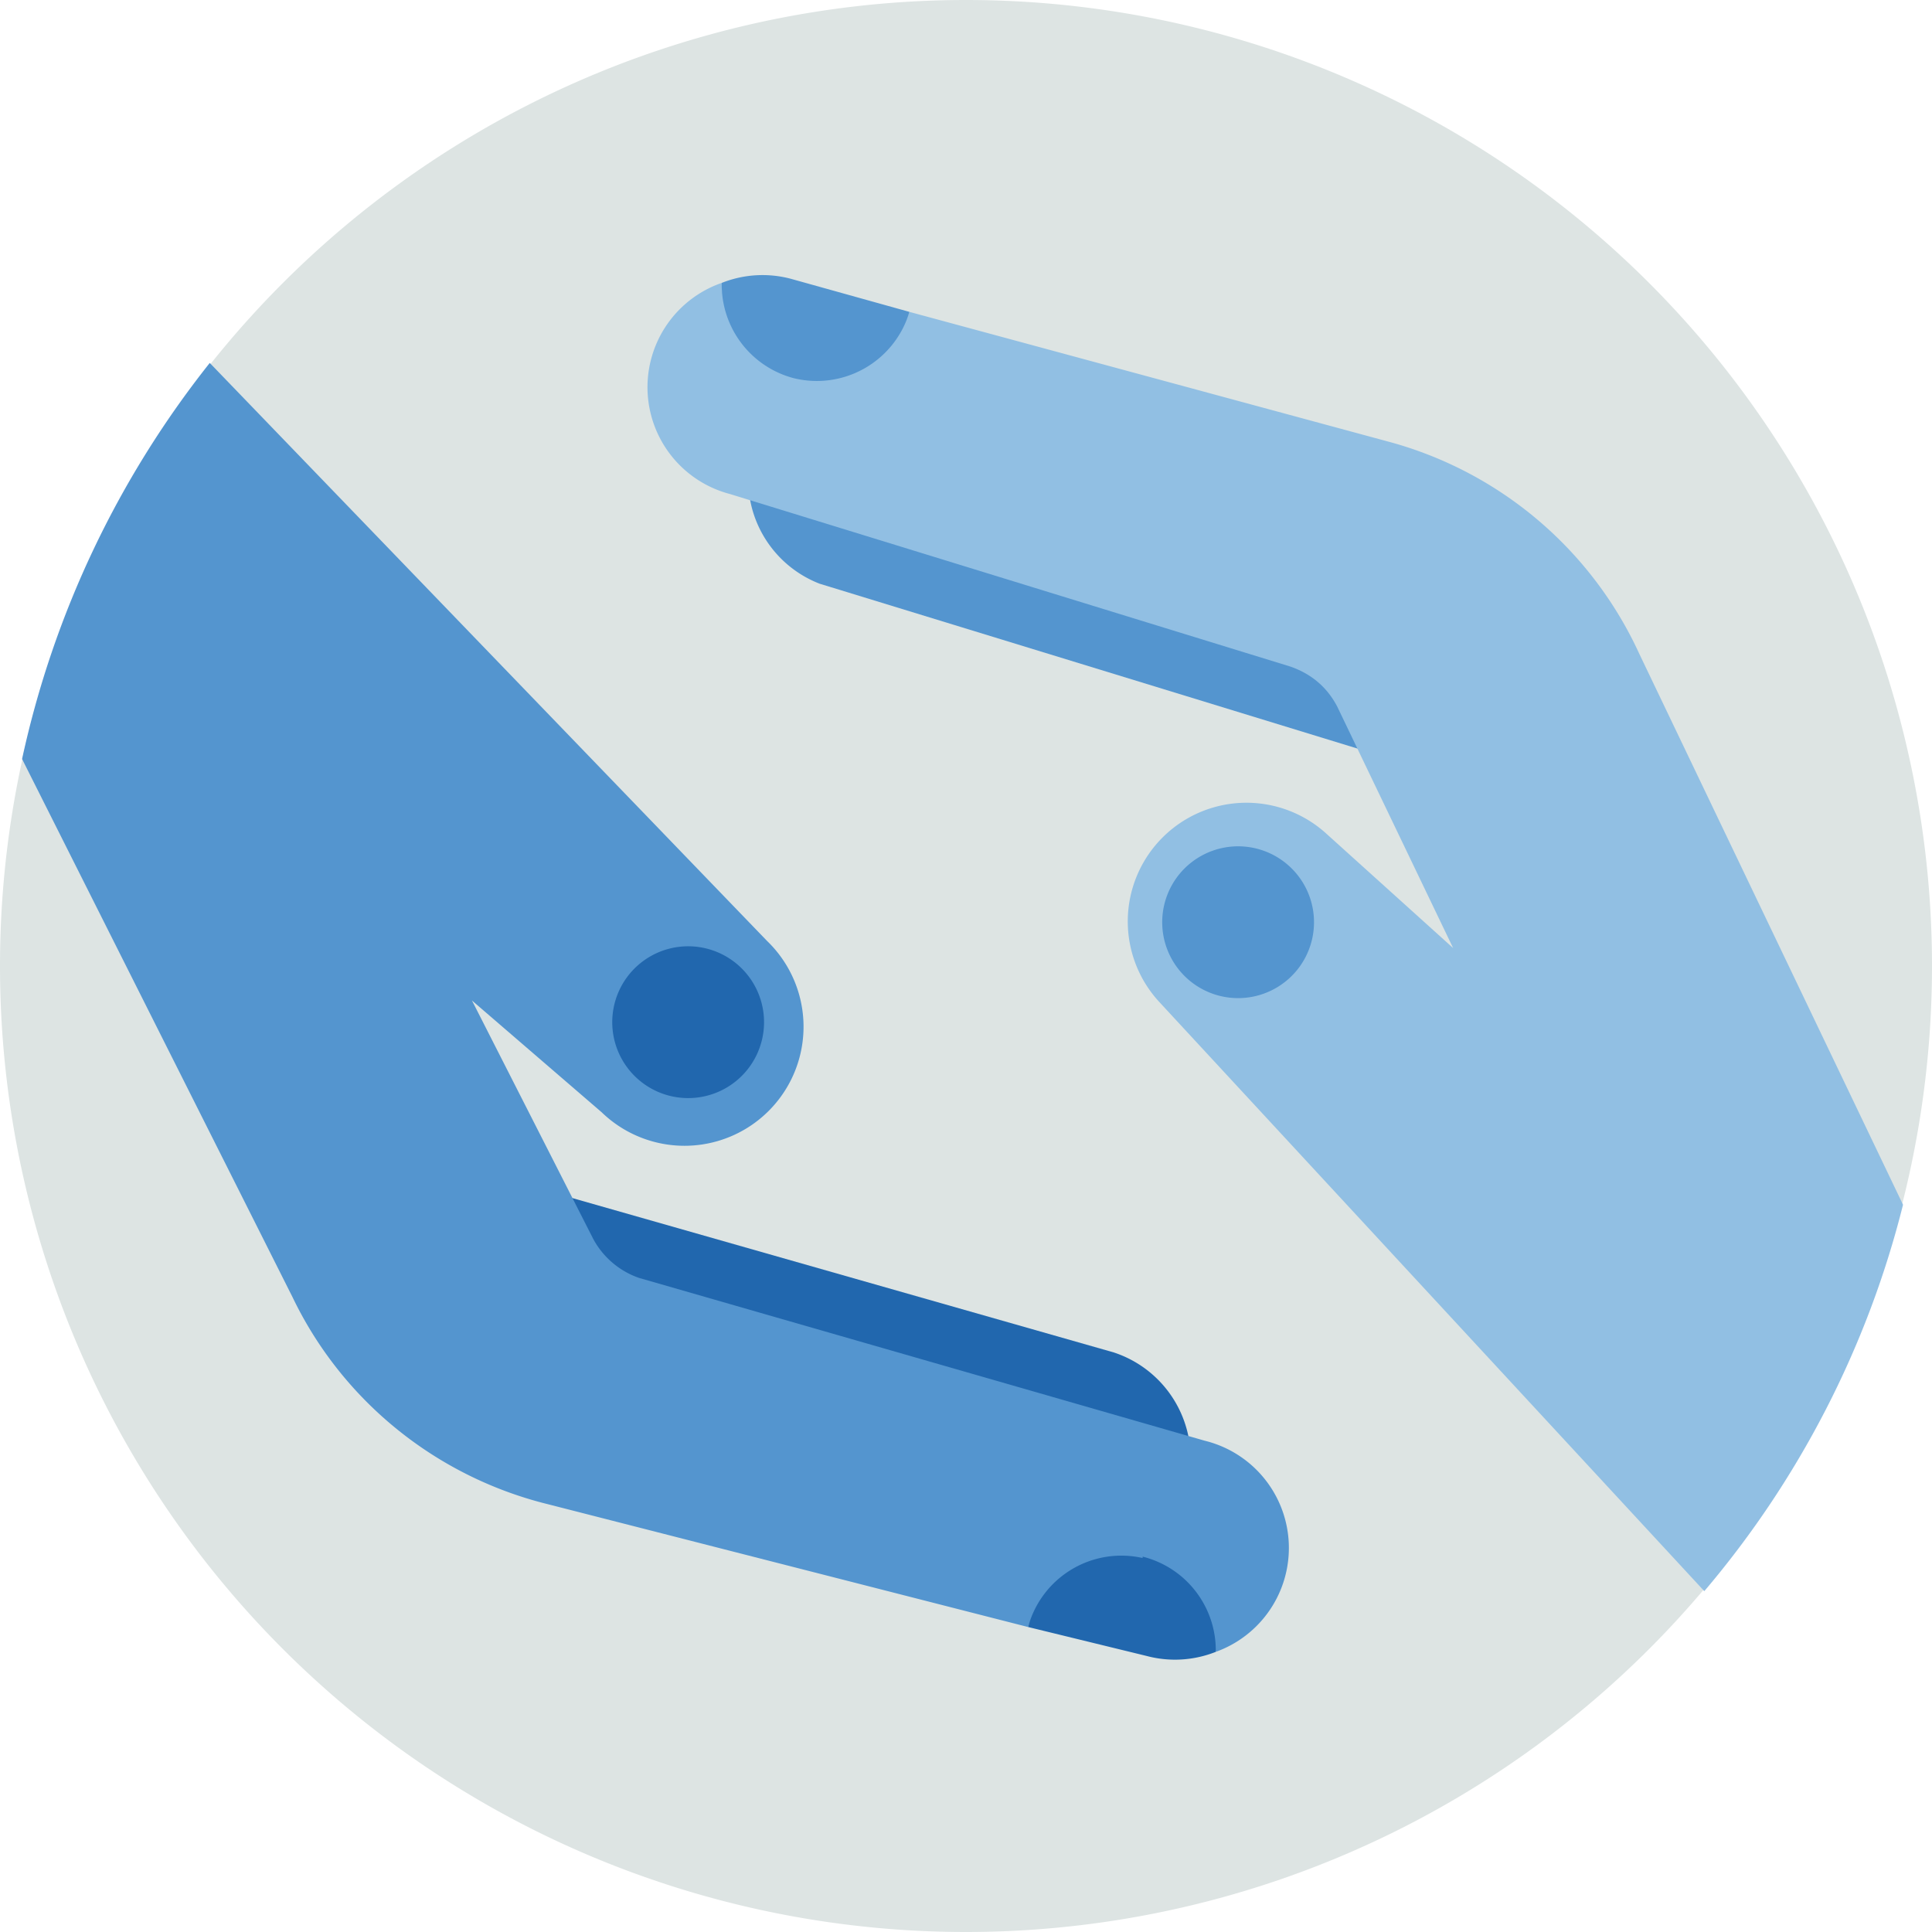
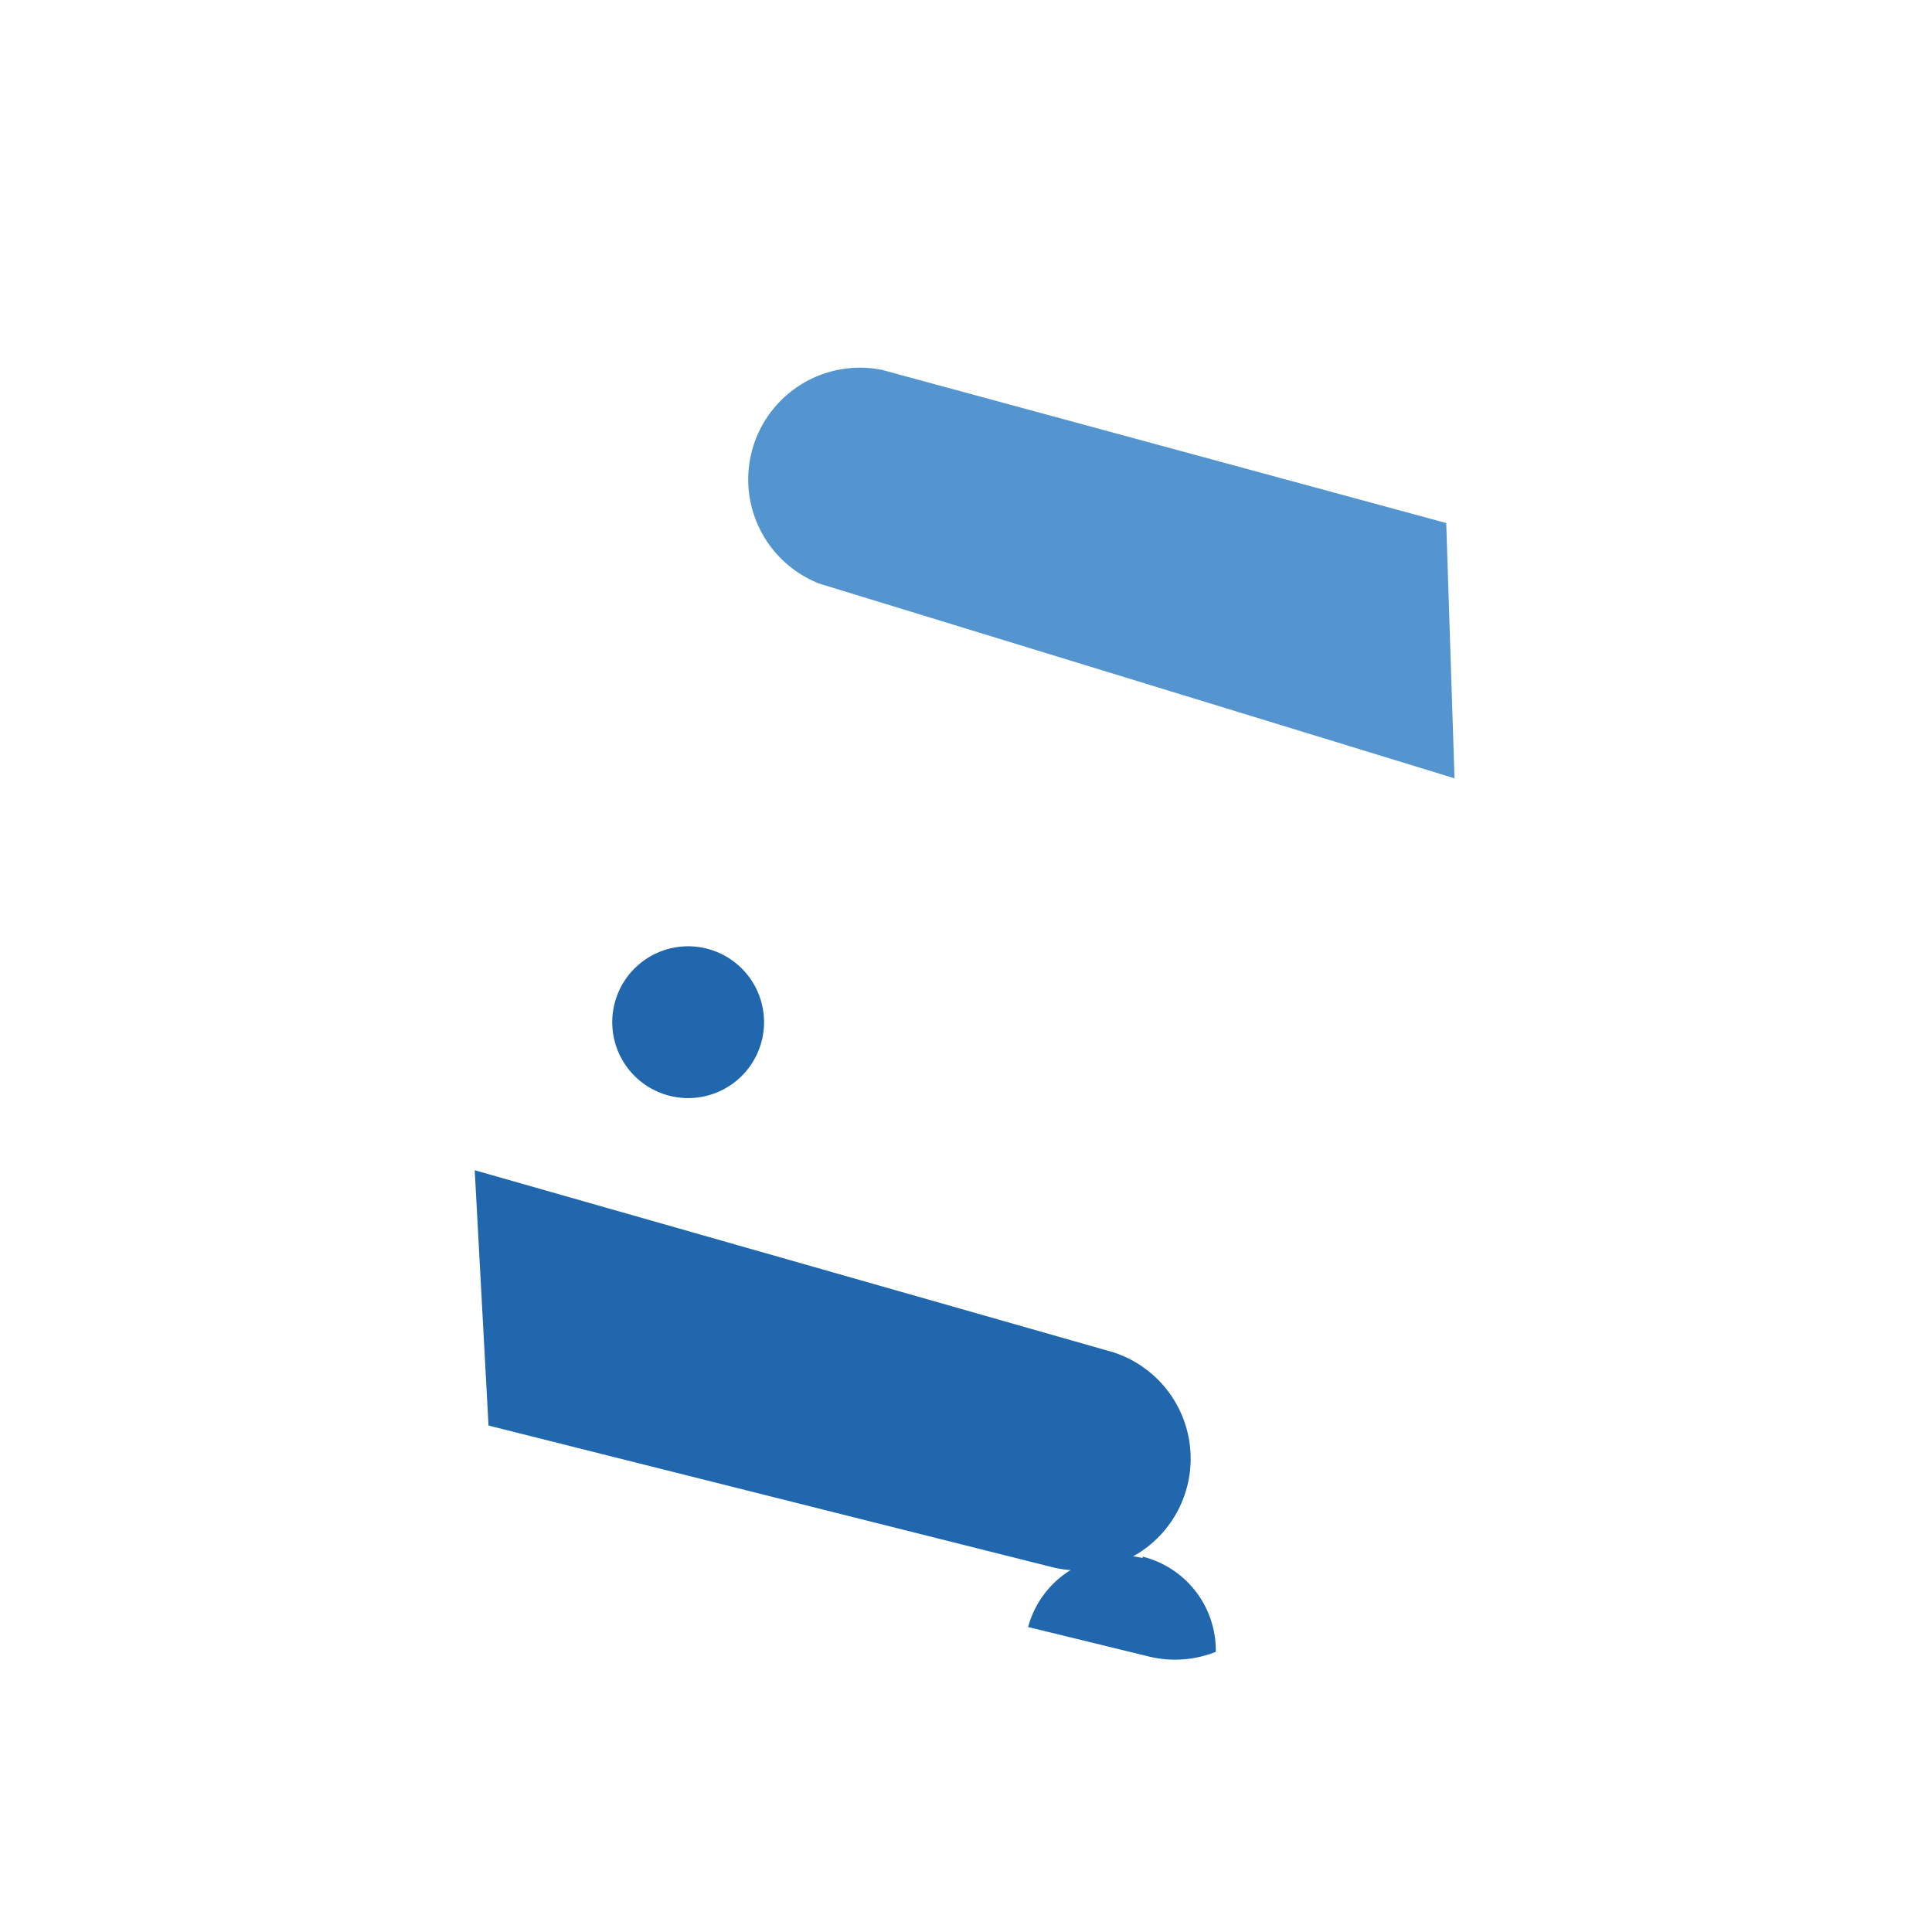
<svg xmlns="http://www.w3.org/2000/svg" width="140" height="140" fill="none">
  <g fill-rule="evenodd" clip-path="url(#a)" clip-rule="evenodd">
-     <path fill="#DDE4E3" d="M70 0a70 70 0 1 0 0 140A70 70 0 0 0 70 0" />
    <path fill="#5495CF" d="M59.4 42.3a8.1 8.1 0 0 1 4.5-15.5l40.9 11.1.6 18.5z" />
    <path fill="#2167AE" d="M80.7 98a8.1 8.1 0 0 1-4.3 15.6l-41-10.3-1-18.5z" />
-     <path fill="#91BFE3" d="M118.8 47.4A28 28 0 0 0 100.6 32l-34.7-9.4a7 7 0 0 1-13.6-2.1 8 8 0 0 0 .6 15.3l40.6 12.5q2.3.8 3.4 2.9l8.4 17.5-9.2-8.3A8.6 8.6 0 0 0 84 72.6l39.5 42.7c6.8-8 11.8-17.6 14.4-28z" />
-     <path fill="#5495CF" d="m39.7 109 34.8 8.9a7 7 0 0 1 13.6 1.8 8 8 0 0 0-.8-15.3l-41-11.8a6 6 0 0 1-3.3-2.8l-8.8-17.3 9.4 8.1a8.6 8.6 0 0 0 12-12.4L15.2 26.3A70 70 0 0 0 1.6 55l19.6 39c3.6 7.5 10.4 13 18.5 15M57.5 27.4a7 7 0 0 1-5.2-6.9 8 8 0 0 1 5-.3l8.6 2.4a7 7 0 0 1-8.4 4.8M93.9 70.4a5.5 5.5 0 1 1-7.7-7.8 5.5 5.5 0 0 1 7.7 7.8" />
    <path fill="#2167AE" d="M82.8 112.8a7 7 0 0 1 5.3 6.9 8 8 0 0 1-5 .3l-8.6-2.1a7 7 0 0 1 8.3-5M45.6 70.6a5.5 5.5 0 1 1 7.9 7.6 5.5 5.5 0 0 1-7.9-7.6" />
  </g>
  <defs>
    <clipPath id="a">
      <path fill="#fff" d="M0 0h140v140H0z" />
    </clipPath>
  </defs>
</svg>